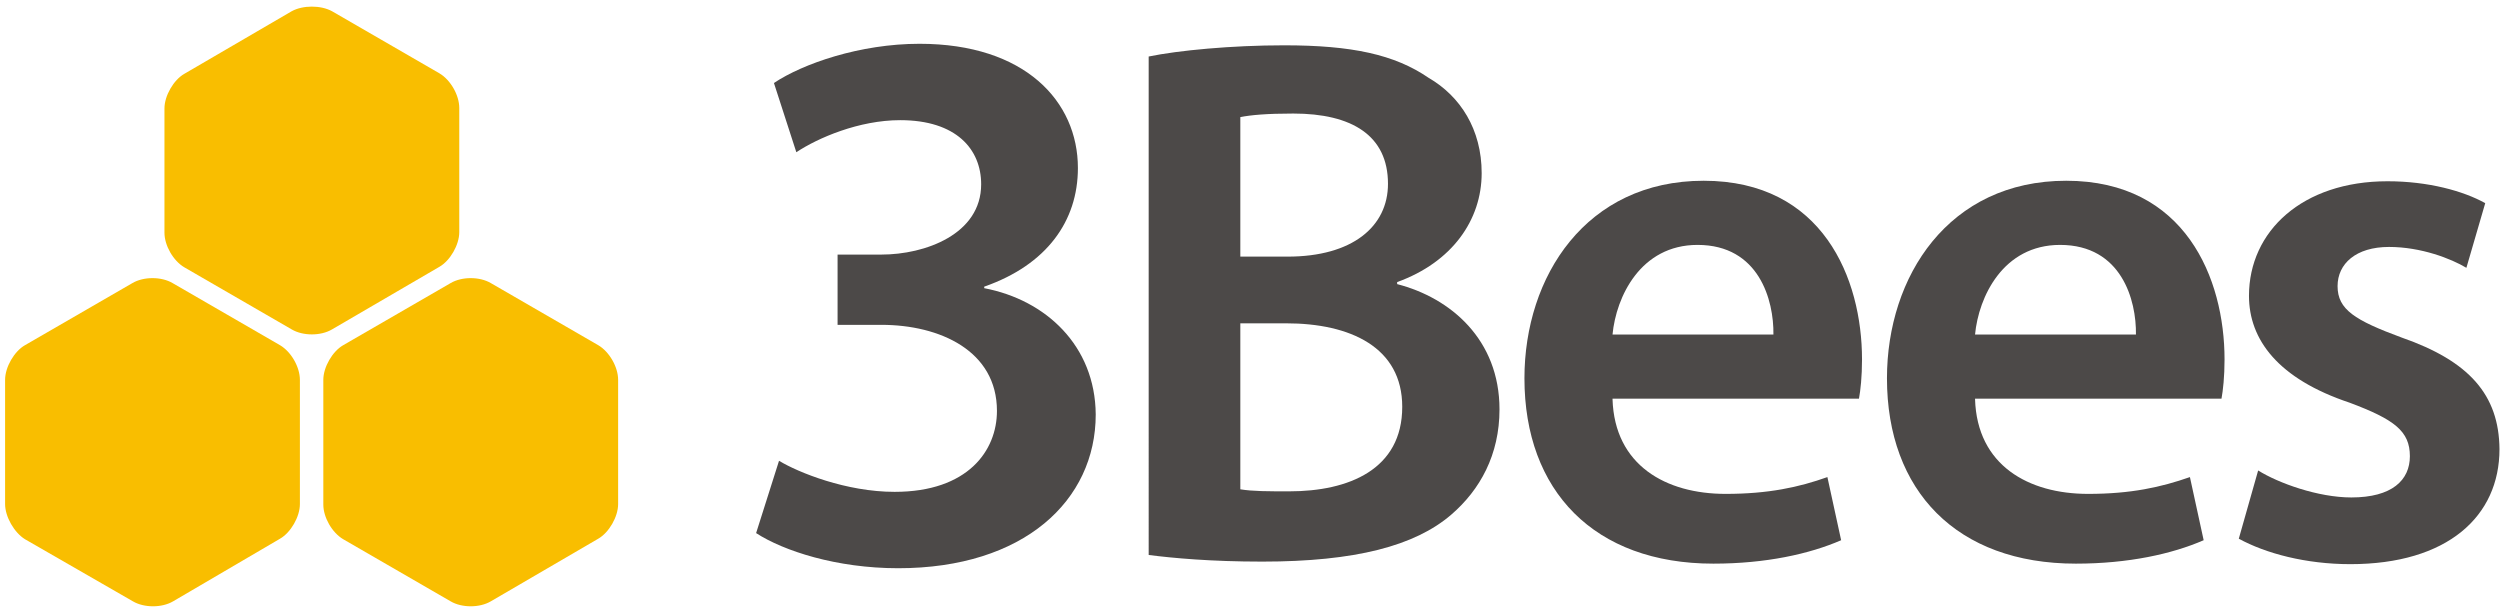
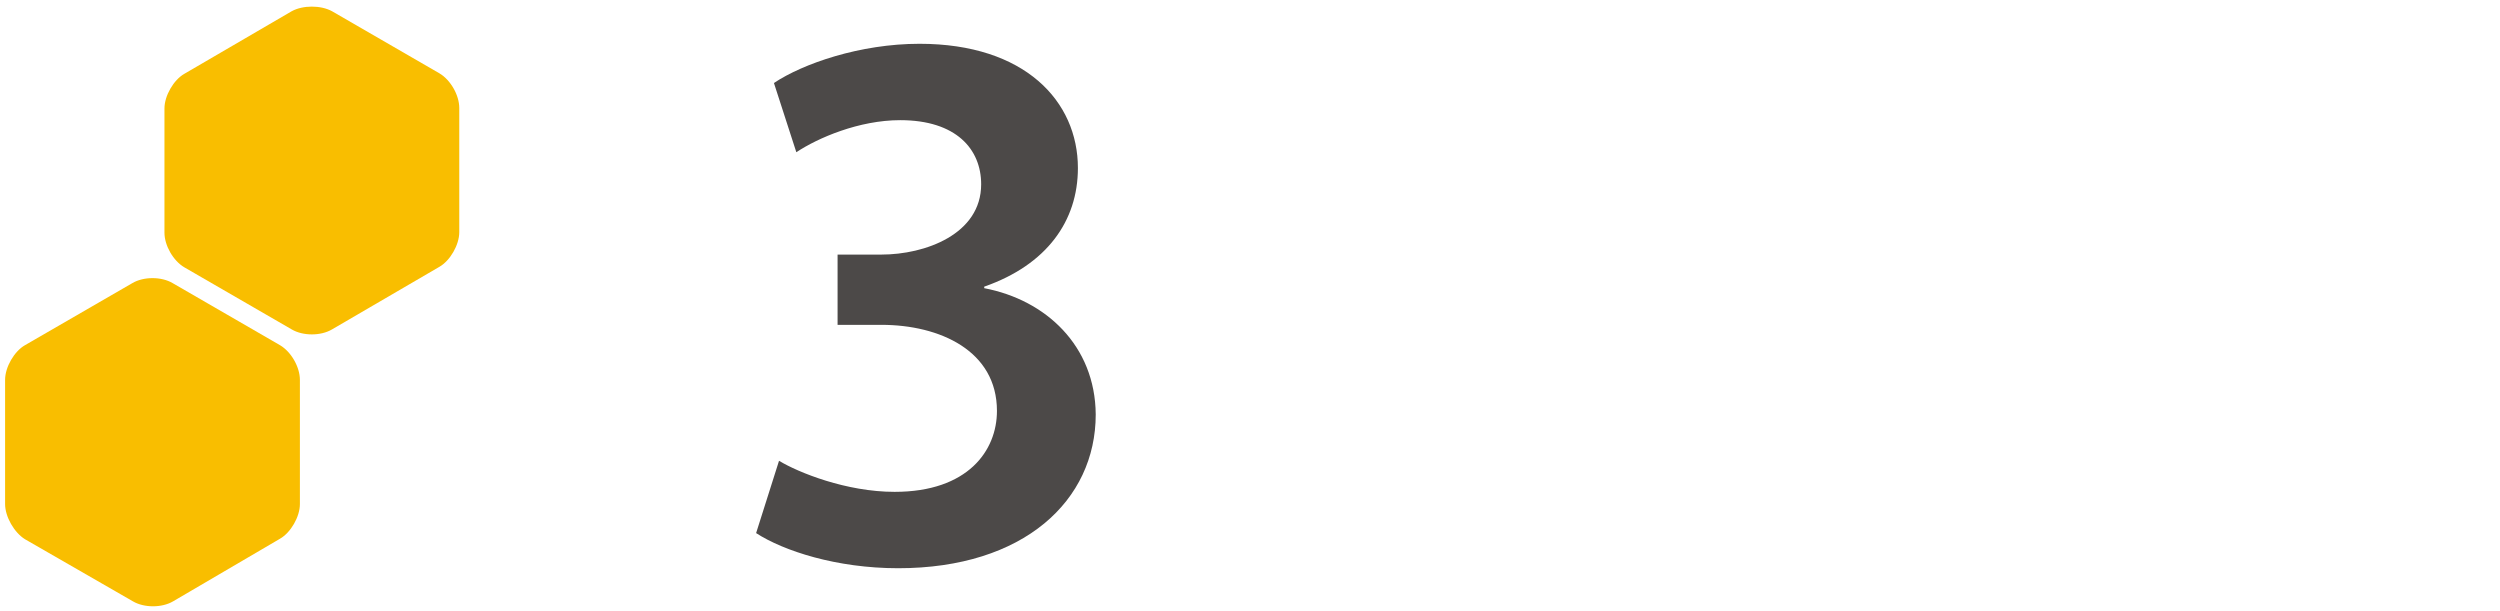
<svg xmlns="http://www.w3.org/2000/svg" version="1.1" id="レイヤー_1" x="0px" y="0px" viewBox="0 0 491 120" style="enable-background:new 0 0 491 120;" xml:space="preserve">
  <style type="text/css">
	.st0{fill:#F9BE00;}
	.st1{fill:#4C4948;}
</style>
  <g>
    <g>
      <path class="st0" d="M65.2,64.7c-2.2,1.3-5.7,1.3-7.9,0L36.2,52.5c-2.2-1.3-3.9-4.3-3.9-6.8V21.3c0-2.5,1.8-5.6,3.9-6.8L57.3,2.2    C59.5,1,63,1,65.2,2.2l21.1,12.2c2.2,1.3,3.9,4.3,3.9,6.8v24.4c0,2.5-1.8,5.6-3.9,6.8L65.2,64.7z" />
    </g>
    <g>
-       <path class="st0" d="M34,118.1c-2.2,1.3-5.7,1.3-7.9,0L4.9,105.9C2.8,104.6,1,101.5,1,99V74.6c0-2.5,1.8-5.6,3.9-6.8l21.1-12.2    c2.2-1.3,5.7-1.3,7.9,0l21.1,12.2c2.2,1.3,3.9,4.3,3.9,6.8V99c0,2.5-1.8,5.6-3.9,6.8L34,118.1z" />
+       <path class="st0" d="M34,118.1c-2.2,1.3-5.7,1.3-7.9,0L4.9,105.9C2.8,104.6,1,101.5,1,99V74.6c0-2.5,1.8-5.6,3.9-6.8l21.1-12.2    c2.2-1.3,5.7-1.3,7.9,0l21.1,12.2c2.2,1.3,3.9,4.3,3.9,6.8V99c0,2.5-1.8,5.6-3.9,6.8L34,118.1" />
    </g>
    <g>
-       <path class="st0" d="M96.4,118.1c-2.2,1.3-5.7,1.3-7.9,0l-21.1-12.2c-2.2-1.3-3.9-4.3-3.9-6.8V74.6c0-2.5,1.8-5.6,3.9-6.8    l21.1-12.2c2.2-1.3,5.7-1.3,7.9,0l21.1,12.2c2.2,1.3,3.9,4.3,3.9,6.8V99c0,2.5-1.8,5.6-3.9,6.8L96.4,118.1z" />
-     </g>
+       </g>
    <path class="st1" d="M153,90.5c3.8,2.3,13.2,6.1,22.7,6.1c14.4,0,20.1-8.1,20.1-15.9c0-11.8-11.2-16.9-22.7-16.9h-8.6V50h8.6   c8.6,0,19.6-4,19.6-13.8c0-6.9-4.9-12.6-15.9-12.6c-8.1,0-16.2,3.5-20.4,6.3L152,16.3c5.7-3.8,16.9-7.7,28.6-7.7   c20.7,0,31.1,11.3,31.1,24.4c0,10.4-6.1,19-18.4,23.3v0.3c12.1,2.3,21.8,11.3,21.9,24.8c0,16.9-14.1,30.2-38.8,30.2   c-12.1,0-22.5-3.4-27.9-6.9L153,90.5z" />
-     <path class="st1" d="M225.6,11.1c5.8-1.2,16.3-2.2,26.6-2.2c13.3,0,21.7,1.8,28.4,6.4C286.8,18.9,291,25.4,291,34   c0,9.2-5.8,17.5-16.6,21.4v0.4c10.5,2.7,20.1,10.9,20.1,24.6c0,8.9-3.8,15.8-9.5,20.7c-7.1,6.1-18.8,9.2-37.1,9.2   c-10.1,0-17.6-0.7-22.3-1.3V11.1z M243.6,50.4h9.3c12.7,0,19.7-5.9,19.7-14.3c0-9.5-7.1-13.8-18.6-13.8c-5.3,0-8.4,0.3-10.4,0.7   V50.4z M243.6,96.1c2.4,0.4,5.5,0.4,9.6,0.4c11.7,0,22.2-4.3,22.2-16.6c0-11.7-10.2-16.4-22.8-16.4h-9V96.1z" />
-     <path class="st1" d="M316.7,78.4c0.4,13,10.5,18.6,22.2,18.6c8.4,0,14.4-1.3,20-3.3l2.7,12.4c-6.2,2.7-14.8,4.6-25.1,4.6   c-23.4,0-37.1-14.3-37.1-36.4c0-20,12.1-38.8,35.2-38.8c23.4,0,31.1,19.2,31.1,35.1c0,3.4-0.3,6.1-0.6,7.7H316.7z M348.3,65.7   c0.1-6.7-2.8-17.6-14.9-17.6c-11.2,0-16,10.2-16.7,17.6H348.3z" />
-     <path class="st1" d="M387.9,78.4c0.4,13,10.5,18.6,22.2,18.6c8.4,0,14.3-1.3,20-3.3l2.7,12.4c-6.2,2.7-14.8,4.6-25.1,4.6   c-23.4,0-37.1-14.3-37.1-36.4c0-20,12.1-38.8,35.2-38.8c23.4,0,31.1,19.2,31.1,35.1c0,3.4-0.3,6.1-0.6,7.7H387.9z M419.5,65.7   c0.1-6.7-2.8-17.6-14.9-17.6c-11.2,0-16,10.2-16.7,17.6H419.5z" />
-     <path class="st1" d="M443.5,92.4c4,2.5,11.8,5.3,18.3,5.3c8,0,11.5-3.4,11.5-8.1c0-4.9-3-7.2-11.8-10.5   c-14.1-4.7-19.8-12.4-19.8-21c0-12.7,10.5-22.5,27.2-22.5c8,0,14.9,1.9,19.2,4.3l-3.7,12.7c-3-1.8-8.9-4.1-15.2-4.1   c-6.5,0-10.1,3.3-10.1,7.7c0,4.6,3.4,6.7,12.6,10.1c13.2,4.6,19.1,11.2,19.2,21.9c0,13.2-10.2,22.6-29.3,22.6   c-8.7,0-16.6-2.1-21.9-5L443.5,92.4z" />
  </g>
  <g>
</g>
  <g>
</g>
  <g>
</g>
  <g>
</g>
  <g>
</g>
  <g>
</g>
  <g>
</g>
  <g>
</g>
  <g>
</g>
  <g>
</g>
  <g>
</g>
  <g>
</g>
  <g>
</g>
  <g>
</g>
  <g>
</g>
</svg>